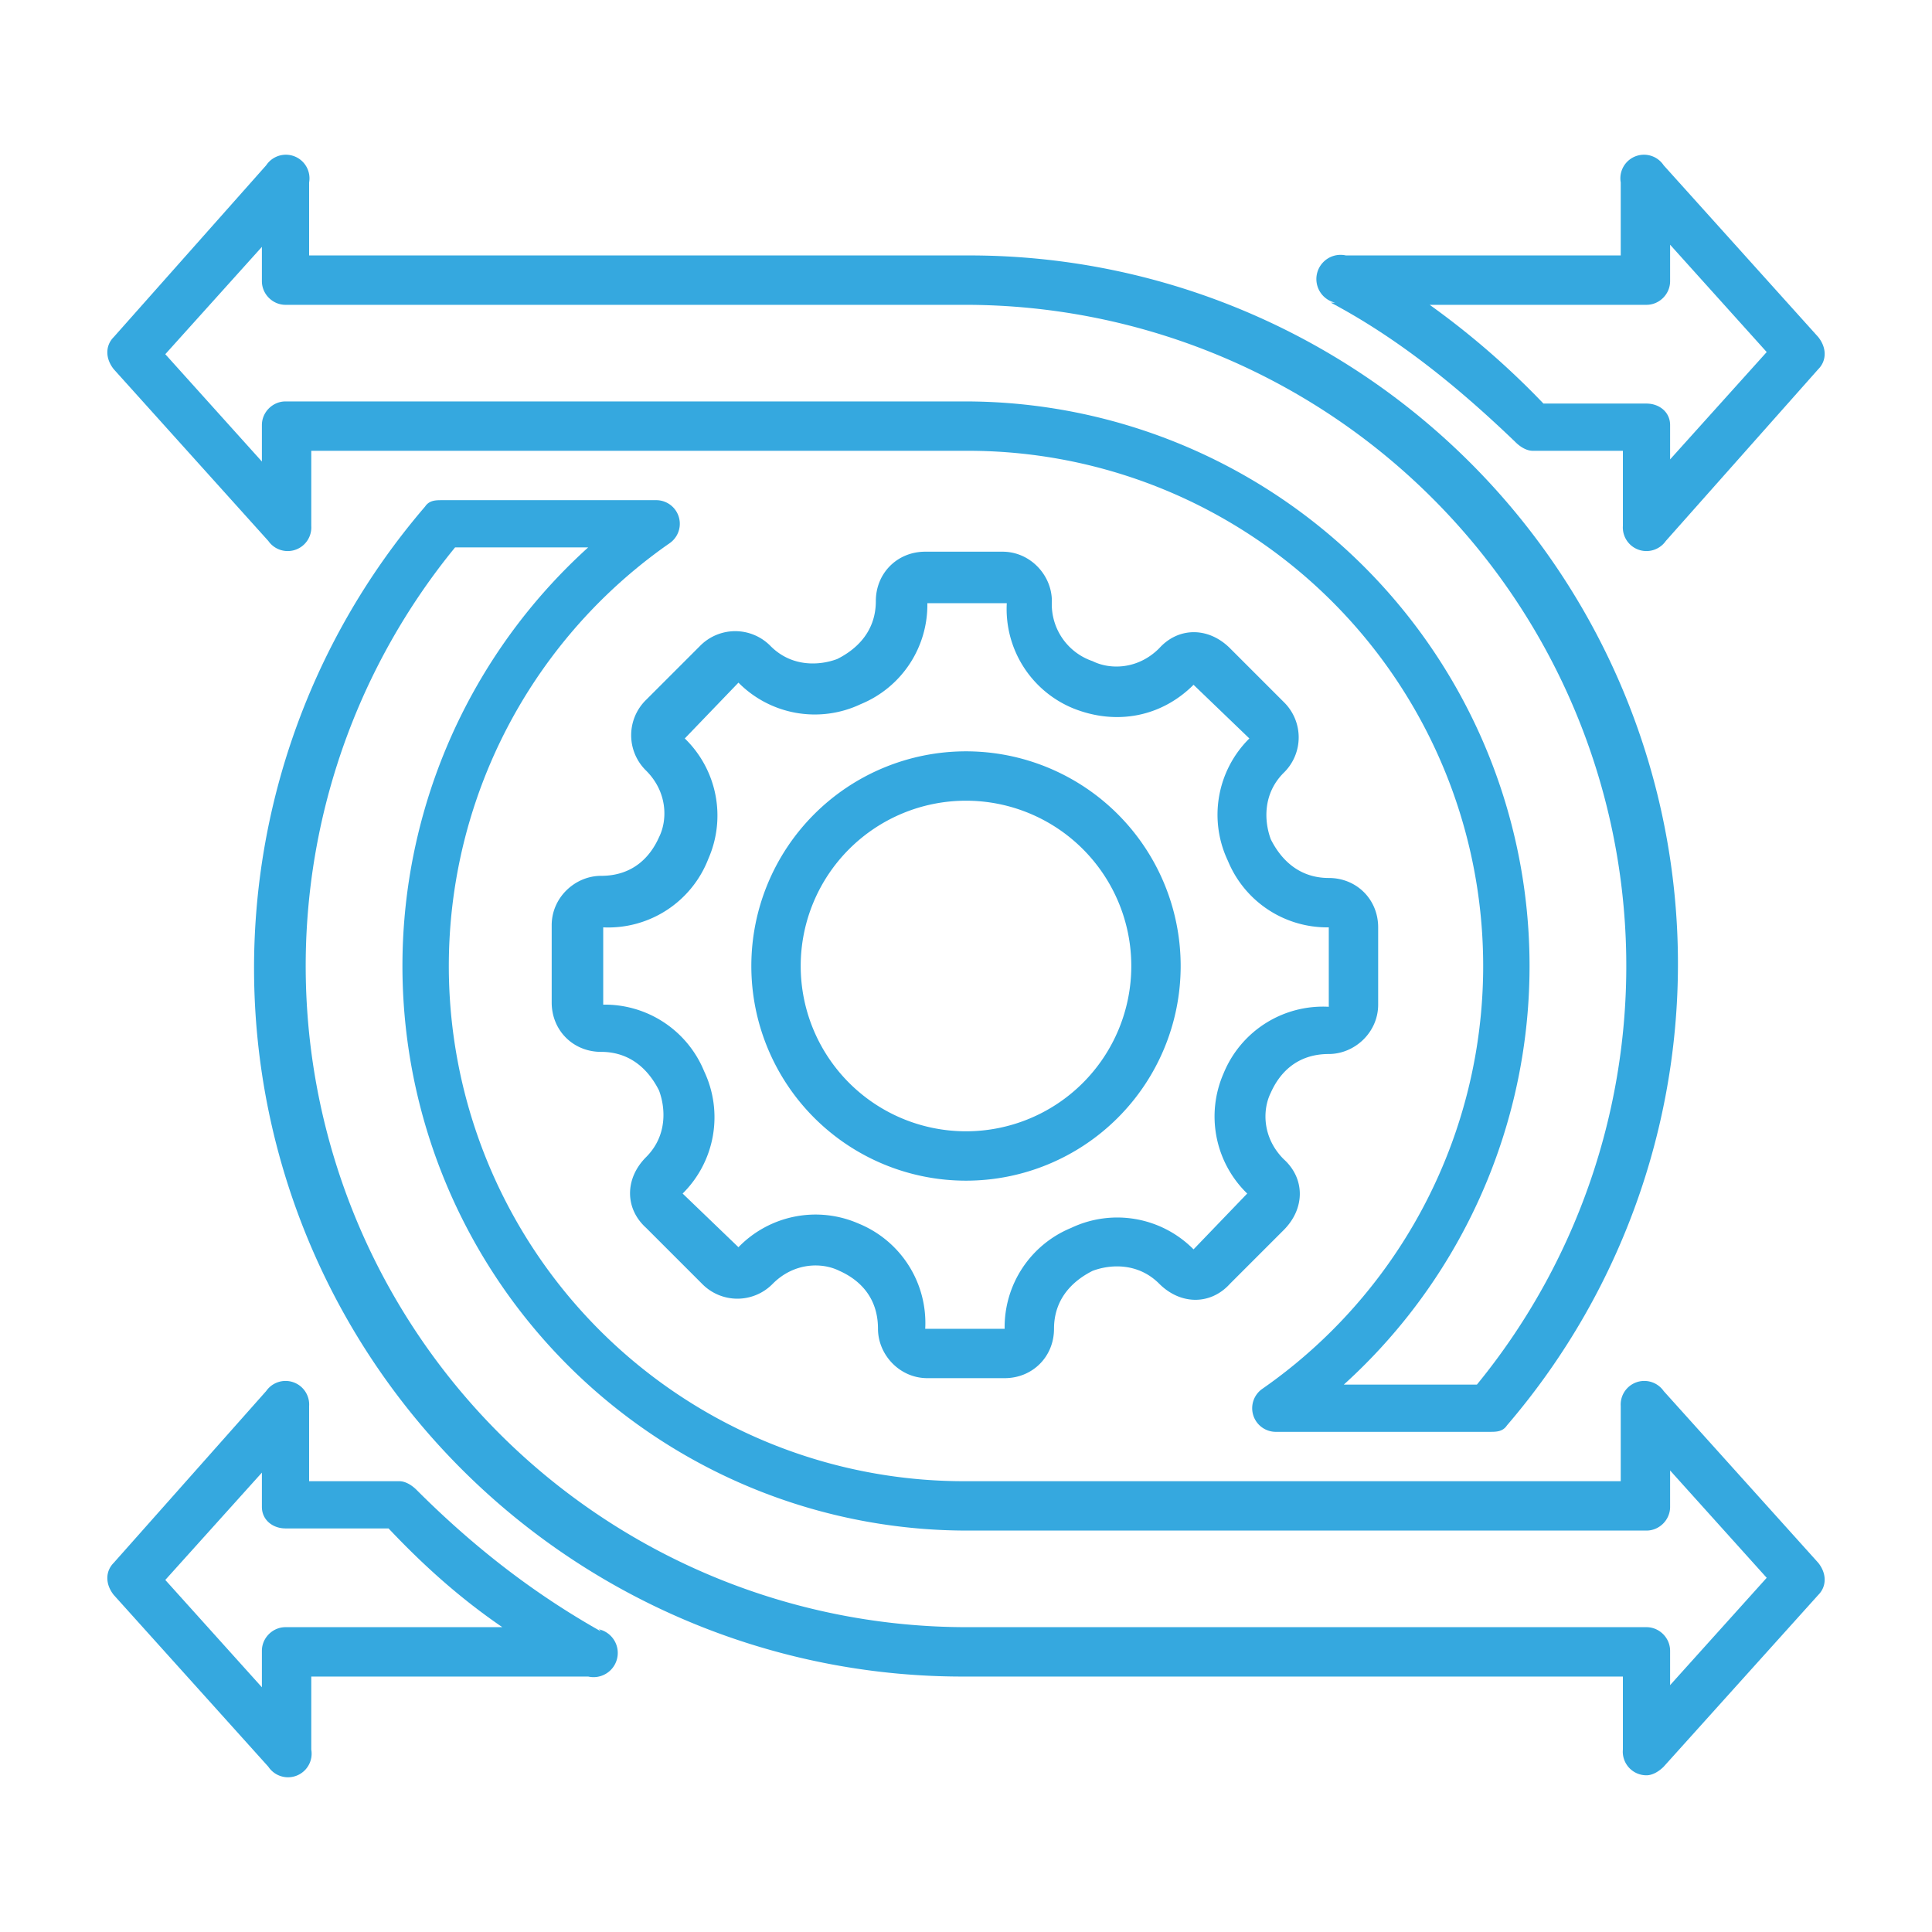
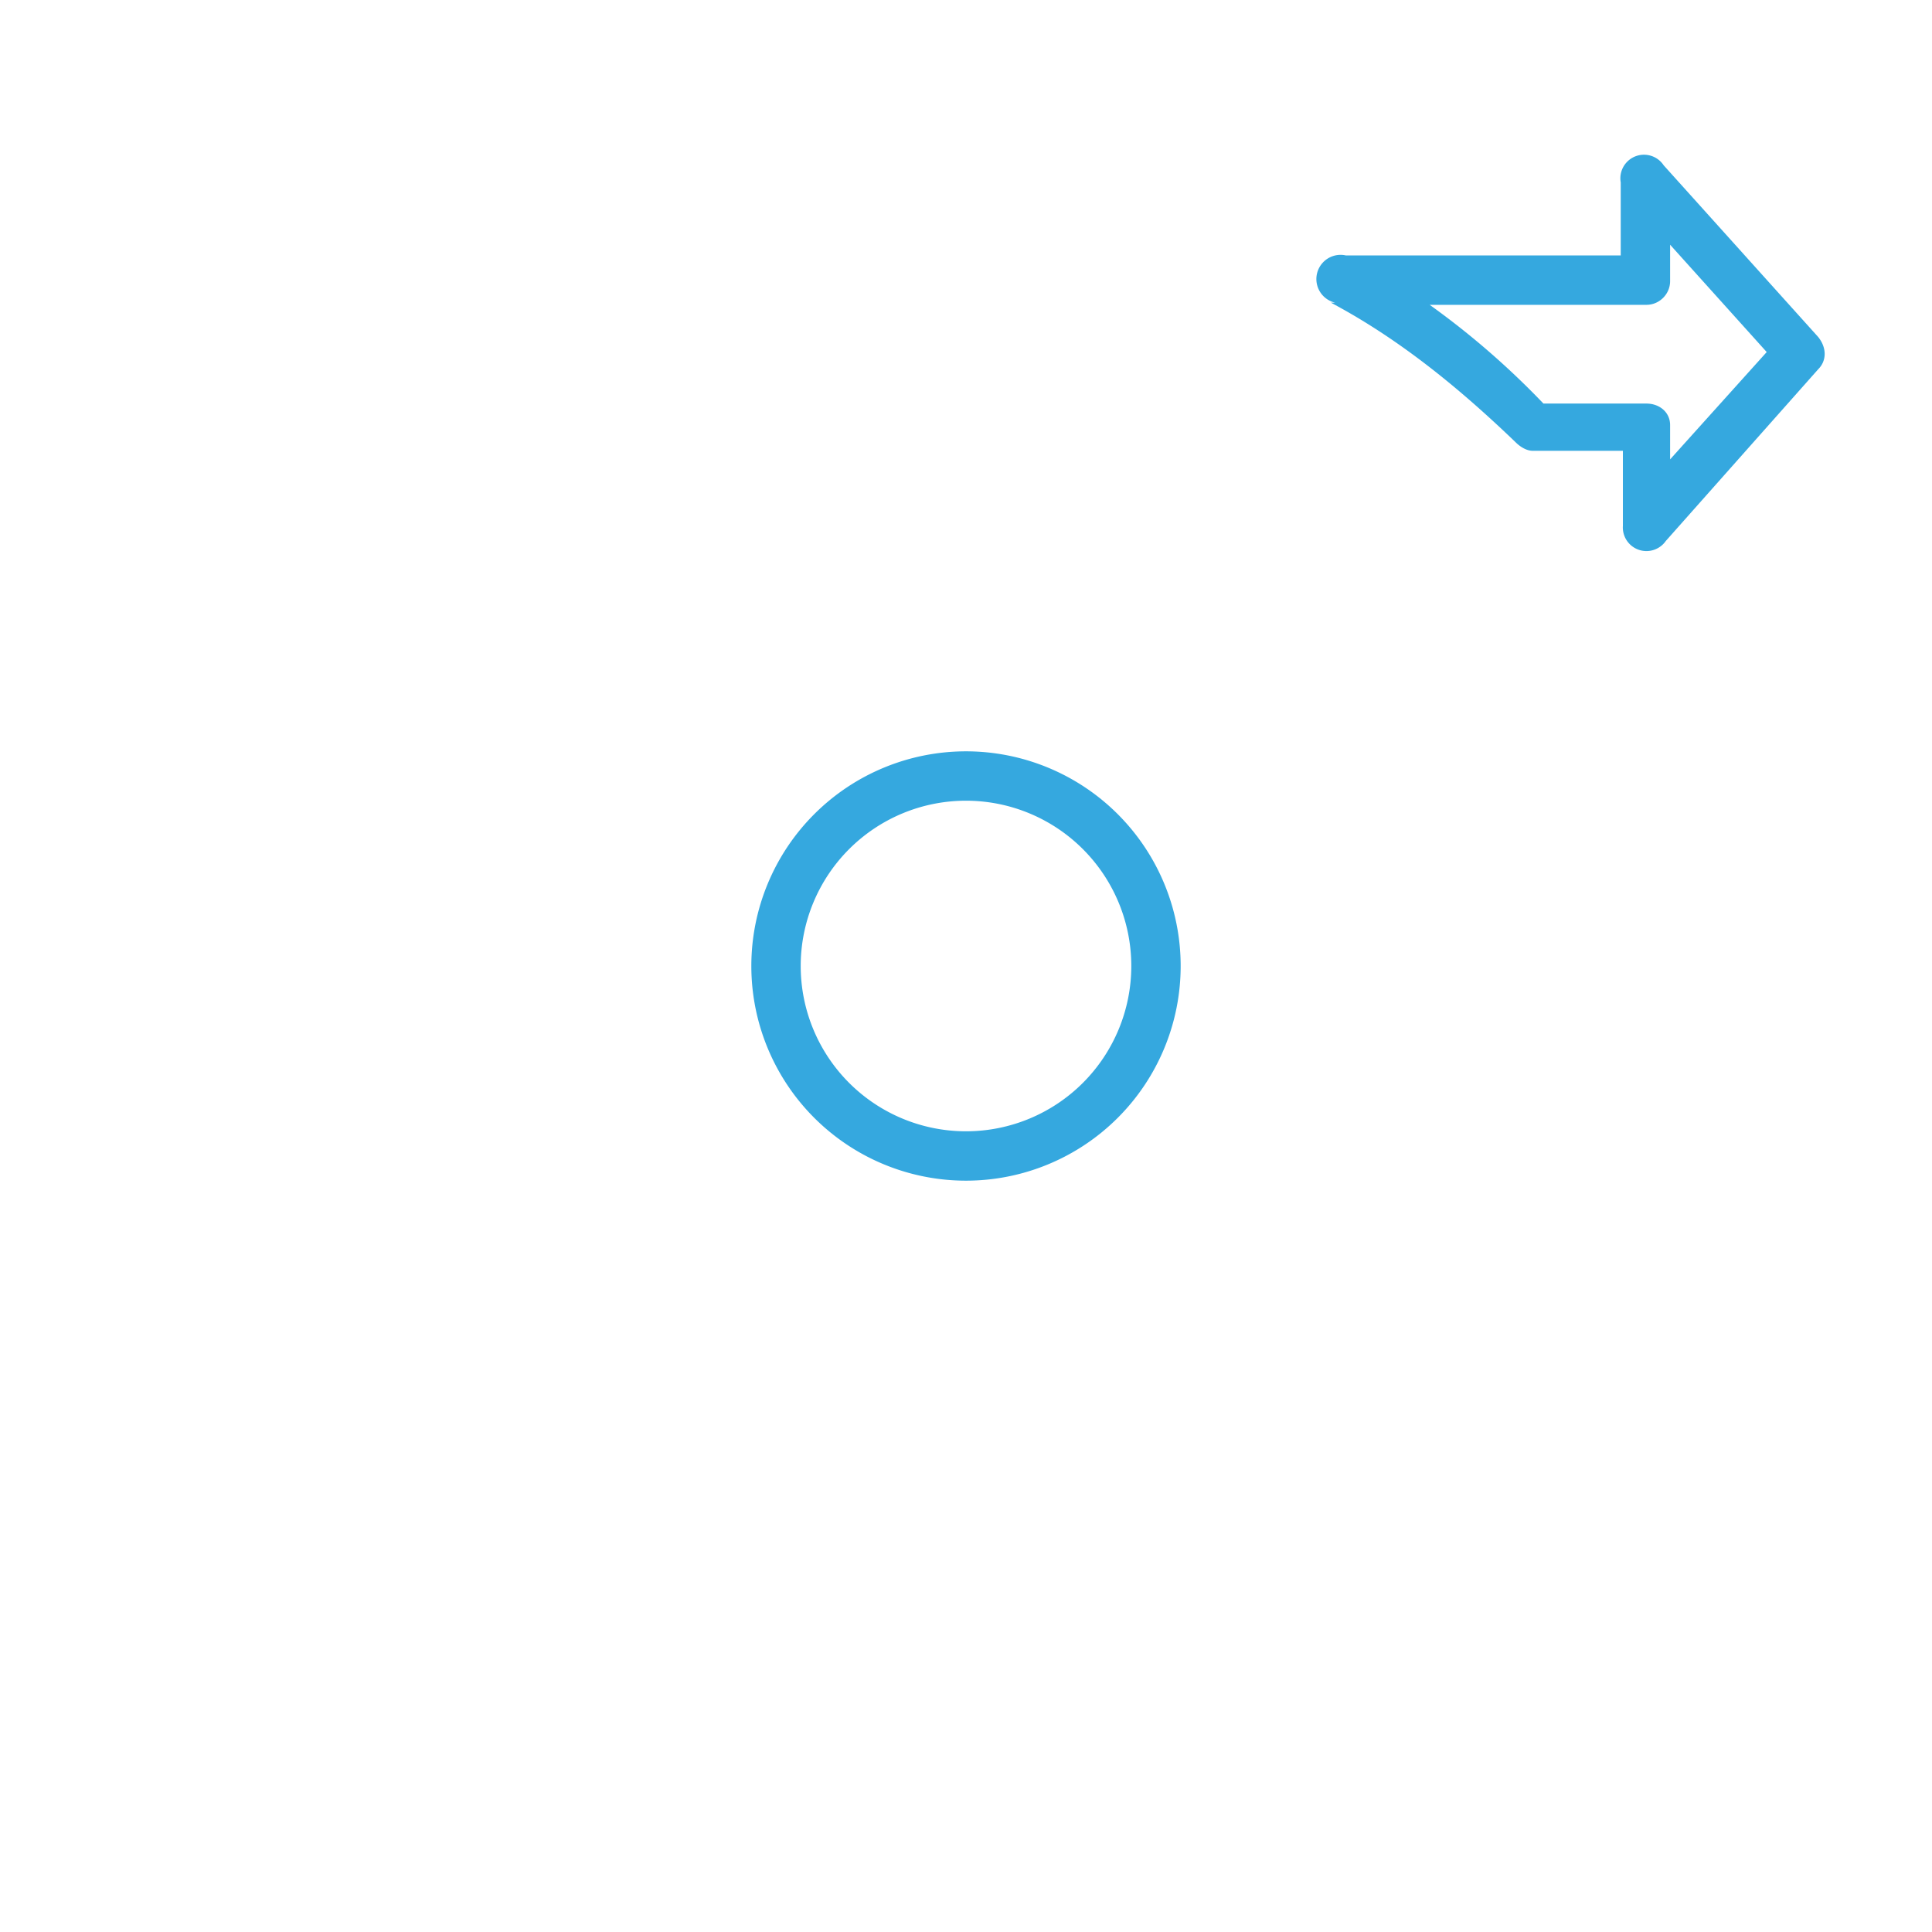
<svg xmlns="http://www.w3.org/2000/svg" id="SvgjsSvg1035" width="288" height="288" version="1.1">
  <defs id="SvgjsDefs1036" />
  <g id="SvgjsG1037">
    <svg enable-background="new 0 0 90 90" viewBox="0 0 90 90" width="288" height="288">
-       <path d="m30.2 57.3 2.5 2.5a2.3 2.3 0 0 0 3.3 0c1-1 2.3-1 3.1-.6.9.4 1.8 1.2 1.8 2.7 0 1.2 1 2.3 2.3 2.3h3.6c1.3 0 2.3-1 2.3-2.3 0-1.5 1-2.3 1.8-2.7.8-.3 2.1-.4 3.1.6s2.4 1 3.3 0l2.5-2.5c1-1 1-2.4 0-3.3-1-1-1-2.3-.6-3.1.4-.9 1.2-1.8 2.7-1.8 1.2 0 2.3-1 2.3-2.3v-3.6c0-1.3-1-2.3-2.3-2.3-1.5 0-2.3-1-2.7-1.8-.3-.8-.4-2.1.6-3.1a2.3 2.3 0 0 0 0-3.3l-2.5-2.5c-1-1-2.4-1-3.3 0-1 1-2.3 1-3.1.6A2.8 2.8 0 0 1 49 28c0-1.2-1-2.3-2.3-2.3h-3.6c-1.3 0-2.3 1-2.3 2.3 0 1.5-1 2.3-1.8 2.7-.8.3-2.1.4-3.1-.6a2.3 2.3 0 0 0-3.3 0l-2.5 2.5a2.3 2.3 0 0 0 0 3.3c1 1 1 2.3.6 3.1-.4.9-1.2 1.8-2.7 1.8-1.2 0-2.3 1-2.3 2.3v3.6c0 1.3 1 2.3 2.3 2.3 1.5 0 2.3 1 2.7 1.8.3.8.4 2.1-.6 3.1s-1 2.4 0 3.3zm-2-10.4-.1-.1v-3.6A5 5 0 0 0 33 40a5 5 0 0 0-1.1-5.6l2.5-2.6a5 5 0 0 0 5.7 1 5 5 0 0 0 3.1-4.7h3.7A5 5 0 0 0 50 33c2 .8 4.1.4 5.6-1.1l2.6 2.5a5 5 0 0 0-1 5.7 5 5 0 0 0 4.7 3.1v3.7A5 5 0 0 0 57 50a5 5 0 0 0 1.1 5.6l-2.5 2.6a5 5 0 0 0-5.7-1 5 5 0 0 0-3.1 4.7h-3.7A5 5 0 0 0 40 57a5 5 0 0 0-5.6 1.1l-2.6-2.5a5 5 0 0 0 1-5.7 5 5 0 0 0-4.7-3.1z" fill="#35a8df" class="color000 svgShape" />
      <path d="M45 55a10 10 0 1 0 0-20 10 10 0 0 0 0 20zm0-17.7a7.7 7.7 0 1 1 0 15.4 7.7 7.7 0 0 1 0-15.4zm17-23.2c3.2 1.7 6 4 8.6 6.5.2.2.5.4.8.4h4.2v3.5a1.1 1.1 0 0 0 2 .7l7.1-8c.4-.4.4-1 0-1.5l-7.2-8a1.1 1.1 0 0 0-2 .8v3.4H62.7a1.1 1.1 0 0 0-.5 2.2zm14.7.1c.6 0 1.1-.5 1.1-1.1v-1.7l4.5 5-4.5 5v-1.6c0-.6-.5-1-1.1-1h-4.8a37.7 37.7 0 0 0-5.3-4.6h10.1z" fill="#35a8df" class="color000 svgShape" />
-       <path d="m84.7 72.8-7.2-8a1.1 1.1 0 0 0-2 .7V69H45a24 24 0 0 1-13.8-43.7 1.1 1.1 0 0 0-.6-2h-10c-.3 0-.6 0-.8.3A33 33 0 0 0 45 78.1h30.6v3.4a1.1 1.1 0 0 0 1.1 1.2c.3 0 .6-.2.8-.4l7.2-8c.4-.4.4-1 0-1.5zm-6.9 5.8v-1.7c0-.6-.5-1.1-1.1-1.1H45a30.8 30.8 0 0 1-23.8-50.3h6.2A26.3 26.3 0 0 0 45 71.3h31.7c.6 0 1.1-.5 1.1-1.1v-1.7l4.5 5-4.5 5z" fill="#35a8df" class="color000 svgShape" />
-       <path d="M28 76c-3.2-1.8-6-4-8.6-6.6-.2-.2-.5-.4-.8-.4h-4.2v-3.5a1.1 1.1 0 0 0-2-.7l-7.1 8c-.4.4-.4 1 0 1.5l7.2 8a1.1 1.1 0 0 0 2-.8v-3.4h12.9a1.1 1.1 0 0 0 .5-2.2zm-14.7-.2c-.6 0-1.1.5-1.1 1.1v1.7l-4.5-5 4.5-5v1.6c0 .6.5 1 1.1 1h4.8c1.7 1.8 3.4 3.3 5.3 4.6H13.3zm-.8-50.6a1.1 1.1 0 0 0 2-.7V21H45a24 24 0 0 1 13.8 43.7 1.1 1.1 0 0 0 .6 2h10c.3 0 .6 0 .8-.3A33 33 0 0 0 45 11.9H14.4V8.5a1.1 1.1 0 0 0-2-.8l-7.1 8c-.4.4-.4 1 0 1.5l7.2 8zm-.3-13.8v1.7c0 .6.5 1.1 1.1 1.1H45a30.8 30.8 0 0 1 23.8 50.3h-6.2A26.3 26.3 0 0 0 45 18.7H13.3c-.6 0-1.1.5-1.1 1.1v1.7l-4.5-5 4.5-5z" fill="#35a8df" class="color000 svgShape" />
    </svg>
  </g>
</svg>